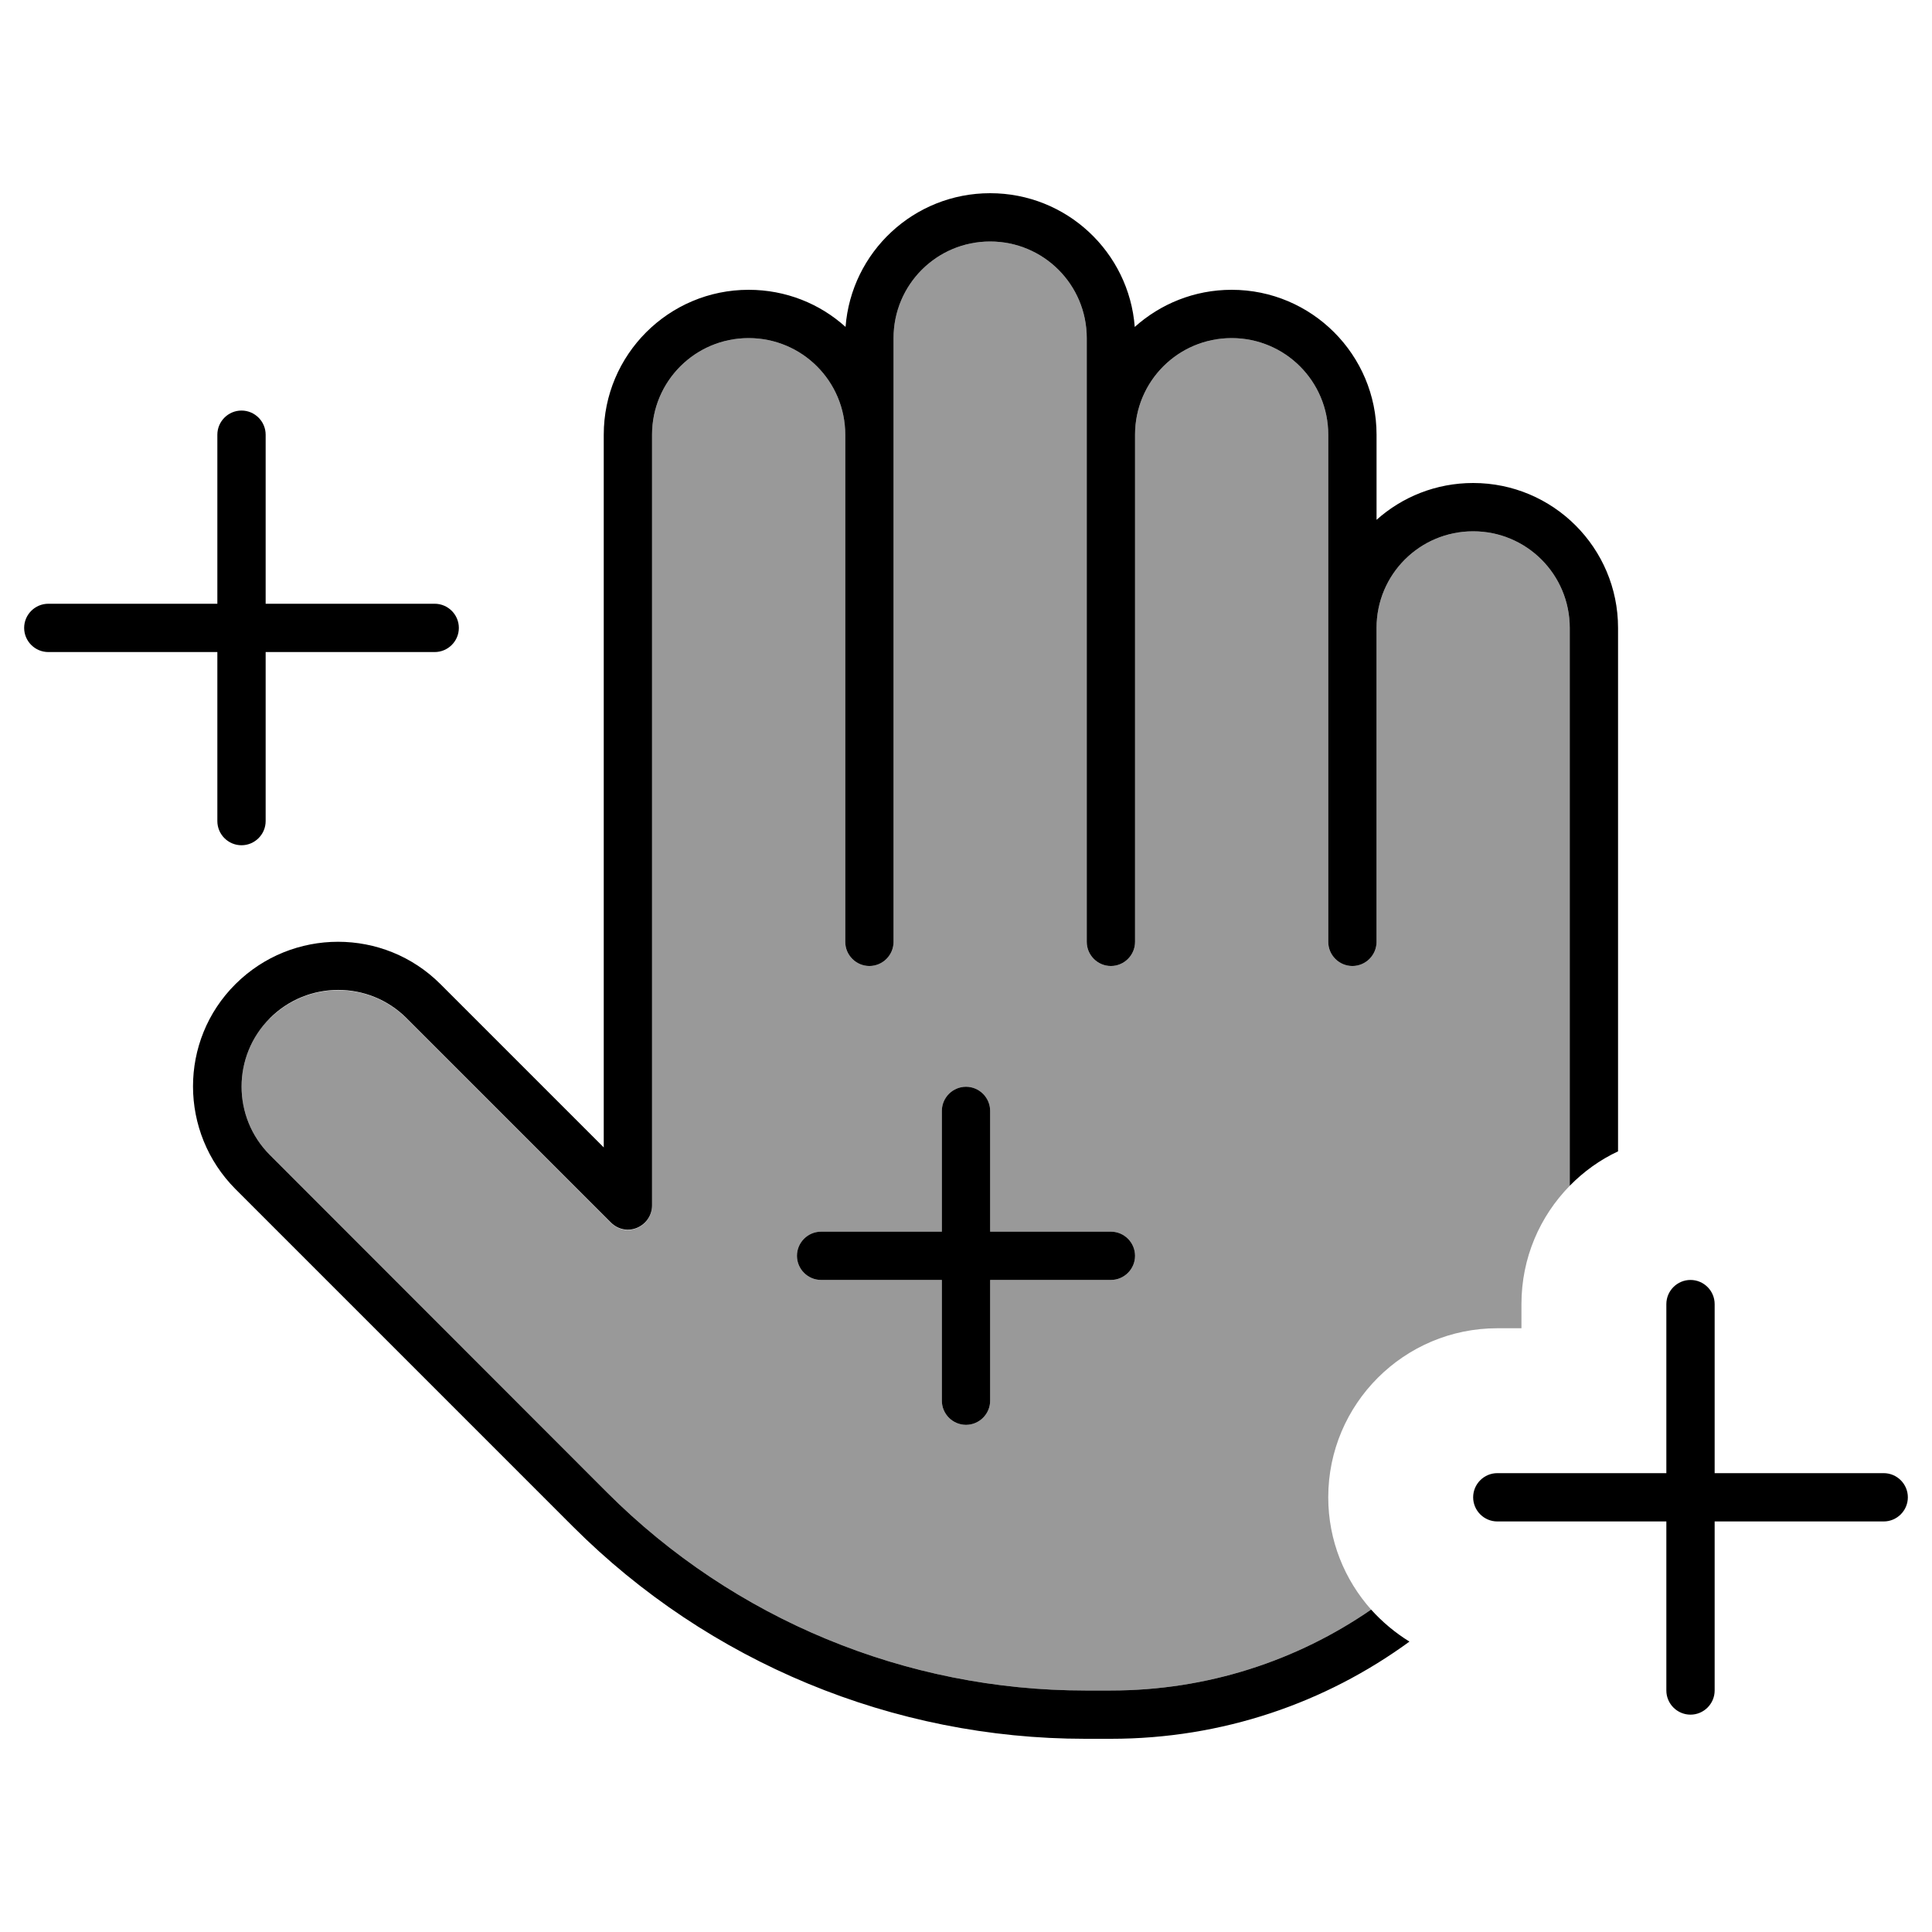
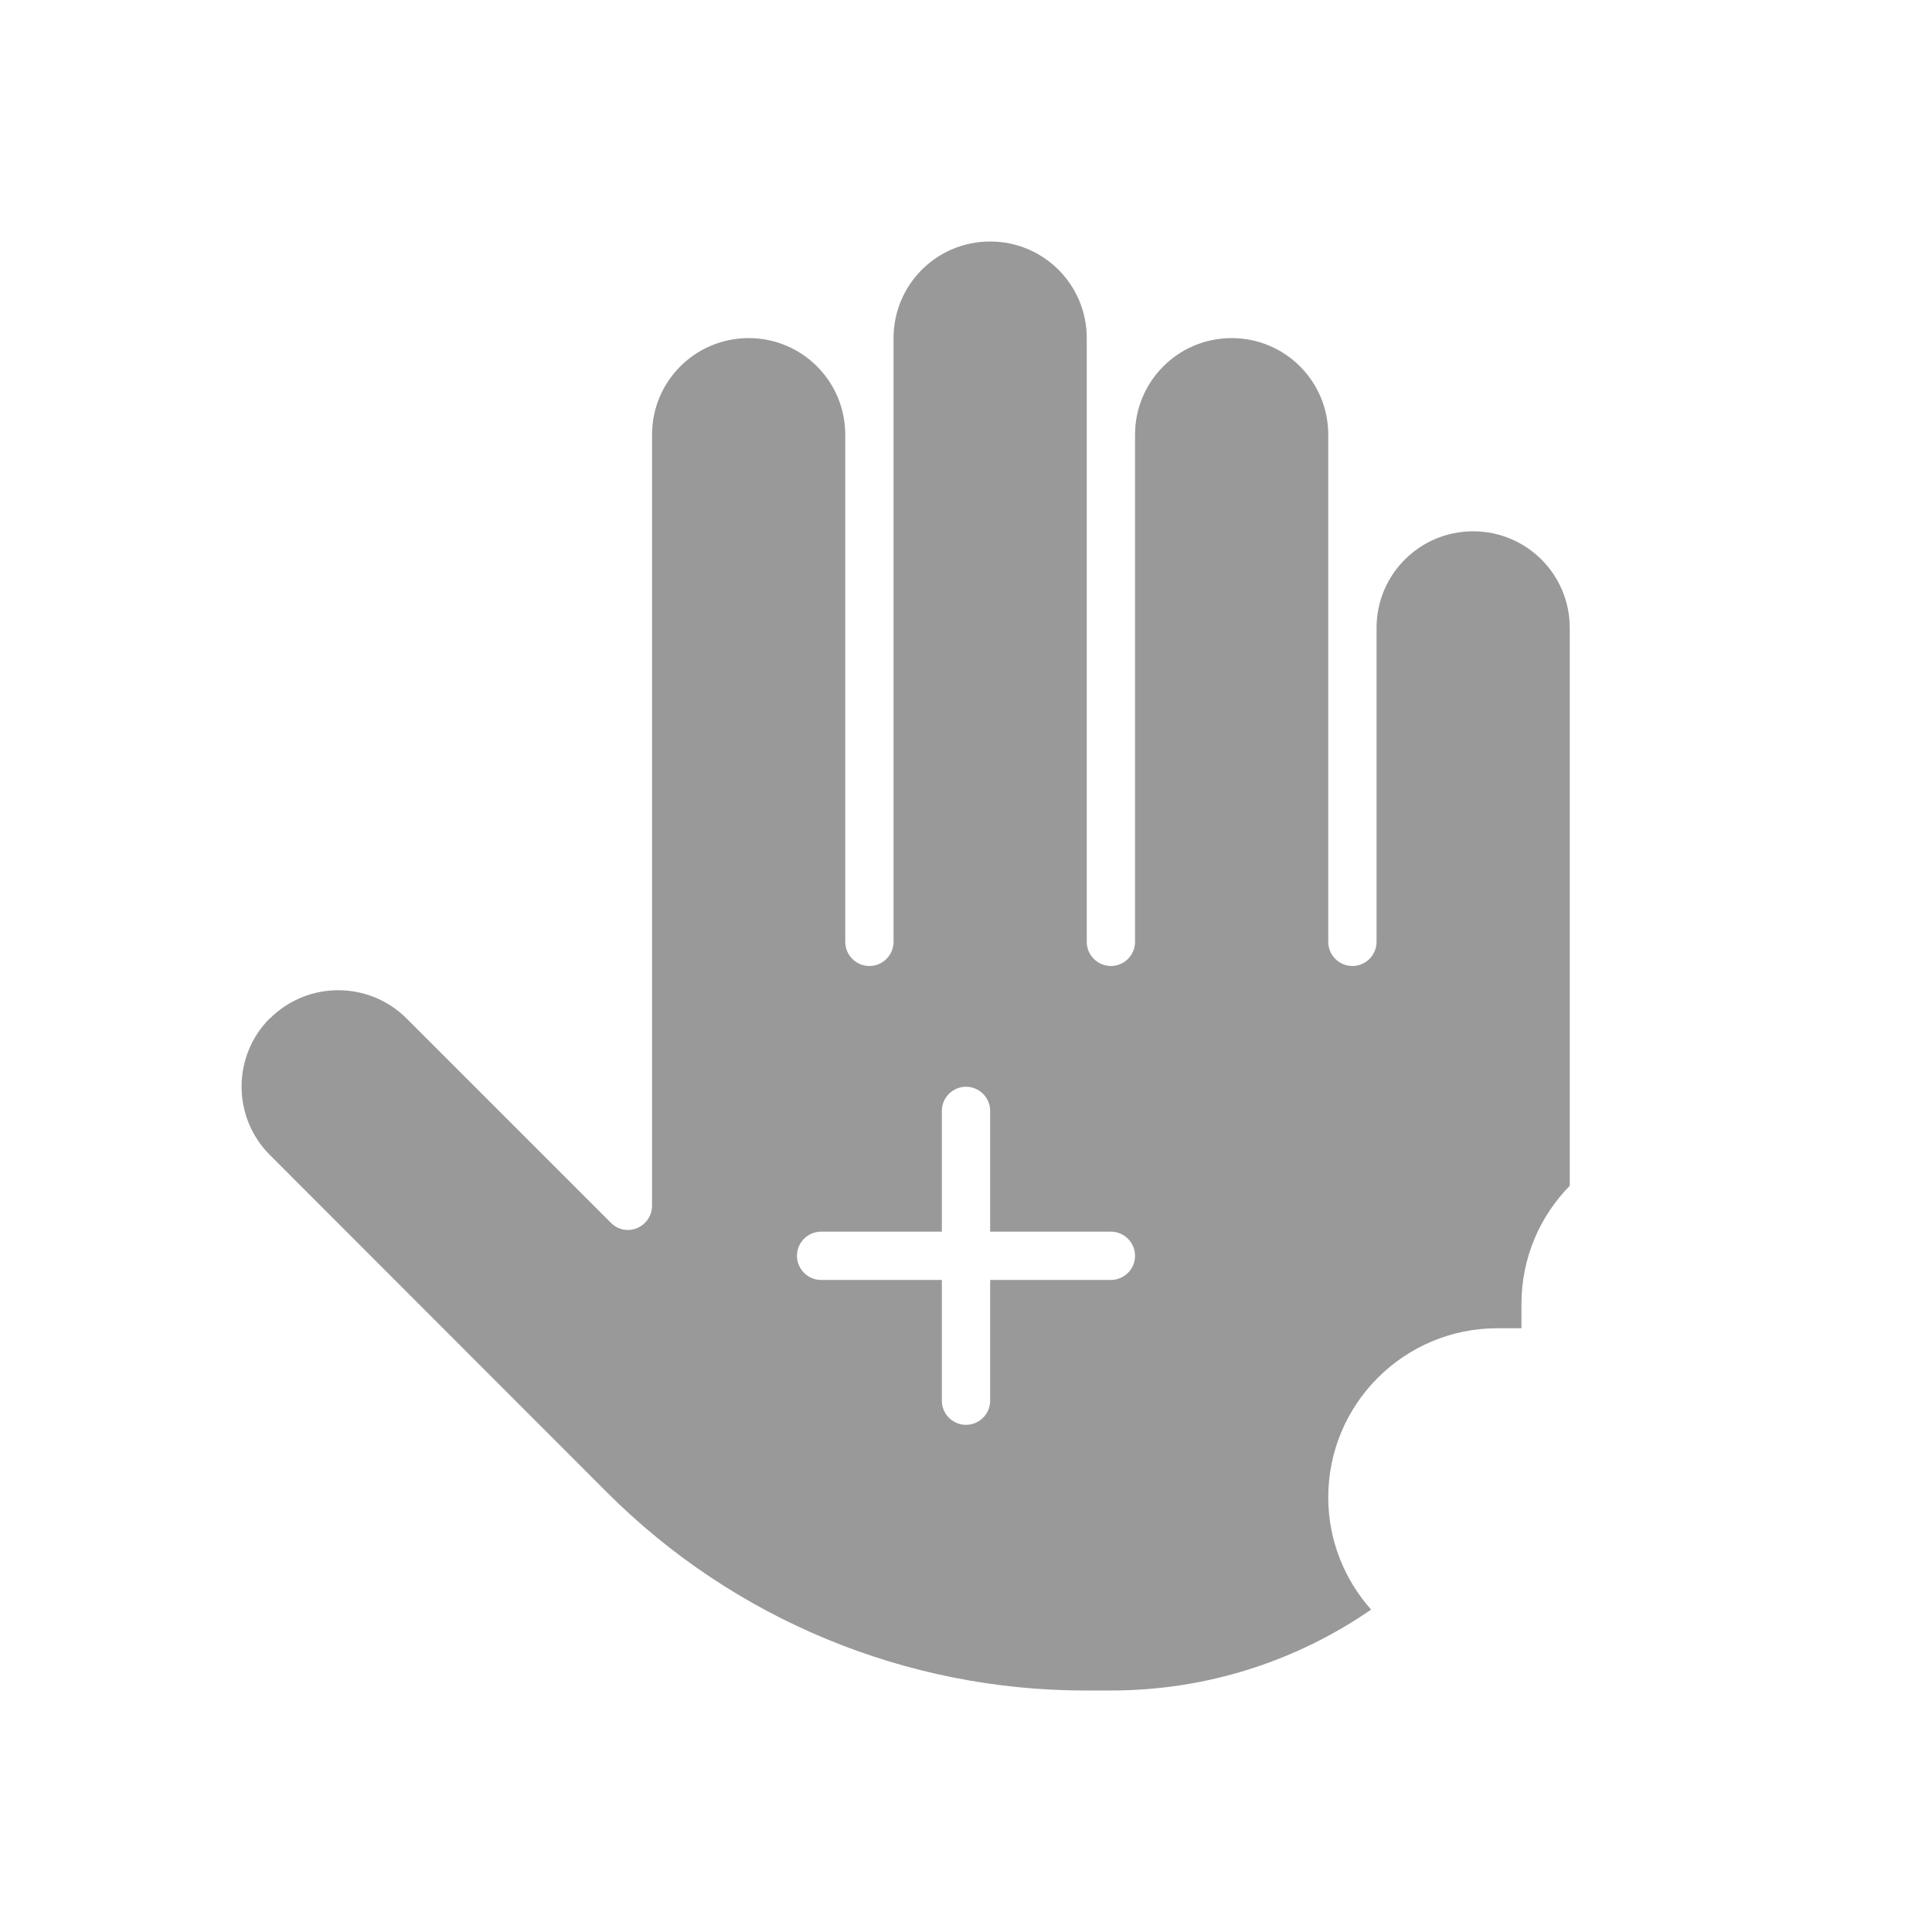
<svg xmlns="http://www.w3.org/2000/svg" viewBox="0 0 640 640">
  <path opacity=".4" fill="currentColor" d="M89.4 337.4C101.9 324.9 122.2 324.9 134.7 337.4L202.4 405.1C204.7 407.4 208.1 408.1 211.1 406.8C214.1 405.5 216 402.6 216 399.4L216 144C216 126.3 230.3 112 248 112C265.7 112 280 126.3 280 144L280 312C280 316.4 283.6 320 288 320C292.4 320 296 316.4 296 312L296 112C296 94.3 310.3 80 328 80C345.7 80 360 94.3 360 112L360 312C360 316.4 363.6 320 368 320C372.4 320 376 316.4 376 312L376 144C376 126.3 390.3 112 408 112C425.7 112 440 126.3 440 144L440 312C440 316.4 443.6 320 448 320C452.4 320 456 316.4 456 312L456 208C456 190.3 470.3 176 488 176C505.7 176 520 190.3 520 208L520 392.8C510.1 402.9 504 416.7 504 432L504 440L496 440C465.1 440 440 465.1 440 496C440 510.3 445.4 523.3 454.2 533.2C429.7 550.1 400 560 368 560L359.5 560C300.1 560 243.1 536.4 201.1 494.4L89.4 382.6C76.9 370.1 76.9 349.8 89.4 337.3zM264 416C264 420.4 267.6 424 272 424L312 424L312 464C312 468.4 315.6 472 320 472C324.4 472 328 468.4 328 464L328 424L368 424C372.4 424 376 420.4 376 416C376 411.6 372.4 408 368 408L328 408L328 368C328 363.6 324.4 360 320 360C315.6 360 312 363.6 312 368L312 408L272 408C267.6 408 264 411.6 264 416z" />
-   <path fill="currentColor" d="M296 112C296 94.3 310.3 80 328 80C345.7 80 360 94.3 360 112L360 312C360 316.4 363.6 320 368 320C372.4 320 376 316.4 376 312L376 144C376 126.3 390.3 112 408 112C425.7 112 440 126.3 440 144L440 312C440 316.4 443.6 320 448 320C452.4 320 456 316.4 456 312L456 208C456 190.3 470.3 176 488 176C505.7 176 520 190.3 520 208L520 392.8C524.6 388.1 530 384.2 536 381.4L536 208C536 181.5 514.5 160 488 160C475.7 160 464.5 164.6 456 172.2L456 144C456 117.5 434.5 96 408 96C395.6 96 384.4 100.7 375.9 108.3C374 83.5 353.3 64 328 64C302.7 64 282 83.5 280.1 108.3C271.6 100.6 260.3 96 248 96C221.5 96 200 117.5 200 144L200 380.1L145.9 326C127.2 307.3 96.8 307.3 78 326C59.2 344.7 59.3 375.1 78 393.9L189.8 505.7C234.8 550.7 295.9 576 359.5 576L368 576C405 576 439.1 564.1 466.9 543.8C462.2 540.9 457.9 537.3 454.2 533.2C429.7 550.1 400 560 368 560L359.5 560C300.1 560 243.1 536.4 201.1 494.4L89.4 382.6C76.9 370.1 76.9 349.8 89.4 337.3C101.9 324.8 122.2 324.8 134.7 337.3L202.4 405C204.7 407.3 208.1 408 211.1 406.7C214.1 405.4 216 402.5 216 399.3L216 144C216 126.3 230.3 112 248 112C265.7 112 280 126.3 280 144L280 312C280 316.4 283.6 320 288 320C292.4 320 296 316.4 296 312L296 112zM88 144C88 139.6 84.4 136 80 136C75.6 136 72 139.6 72 144L72 200L16 200C11.6 200 8 203.6 8 208C8 212.4 11.6 216 16 216L72 216L72 272C72 276.4 75.6 280 80 280C84.4 280 88 276.4 88 272L88 216L144 216C148.4 216 152 212.4 152 208C152 203.6 148.4 200 144 200L88 200L88 144zM328 368C328 363.6 324.4 360 320 360C315.6 360 312 363.6 312 368L312 408L272 408C267.6 408 264 411.6 264 416C264 420.4 267.6 424 272 424L312 424L312 464C312 468.4 315.6 472 320 472C324.4 472 328 468.4 328 464L328 424L368 424C372.4 424 376 420.4 376 416C376 411.6 372.4 408 368 408L328 408L328 368zM568 432C568 427.6 564.4 424 560 424C555.6 424 552 427.6 552 432L552 488L496 488C491.6 488 488 491.6 488 496C488 500.4 491.6 504 496 504L552 504L552 560C552 564.4 555.6 568 560 568C564.4 568 568 564.4 568 560L568 504L624 504C628.4 504 632 500.4 632 496C632 491.6 628.4 488 624 488L568 488L568 432z" />
</svg>